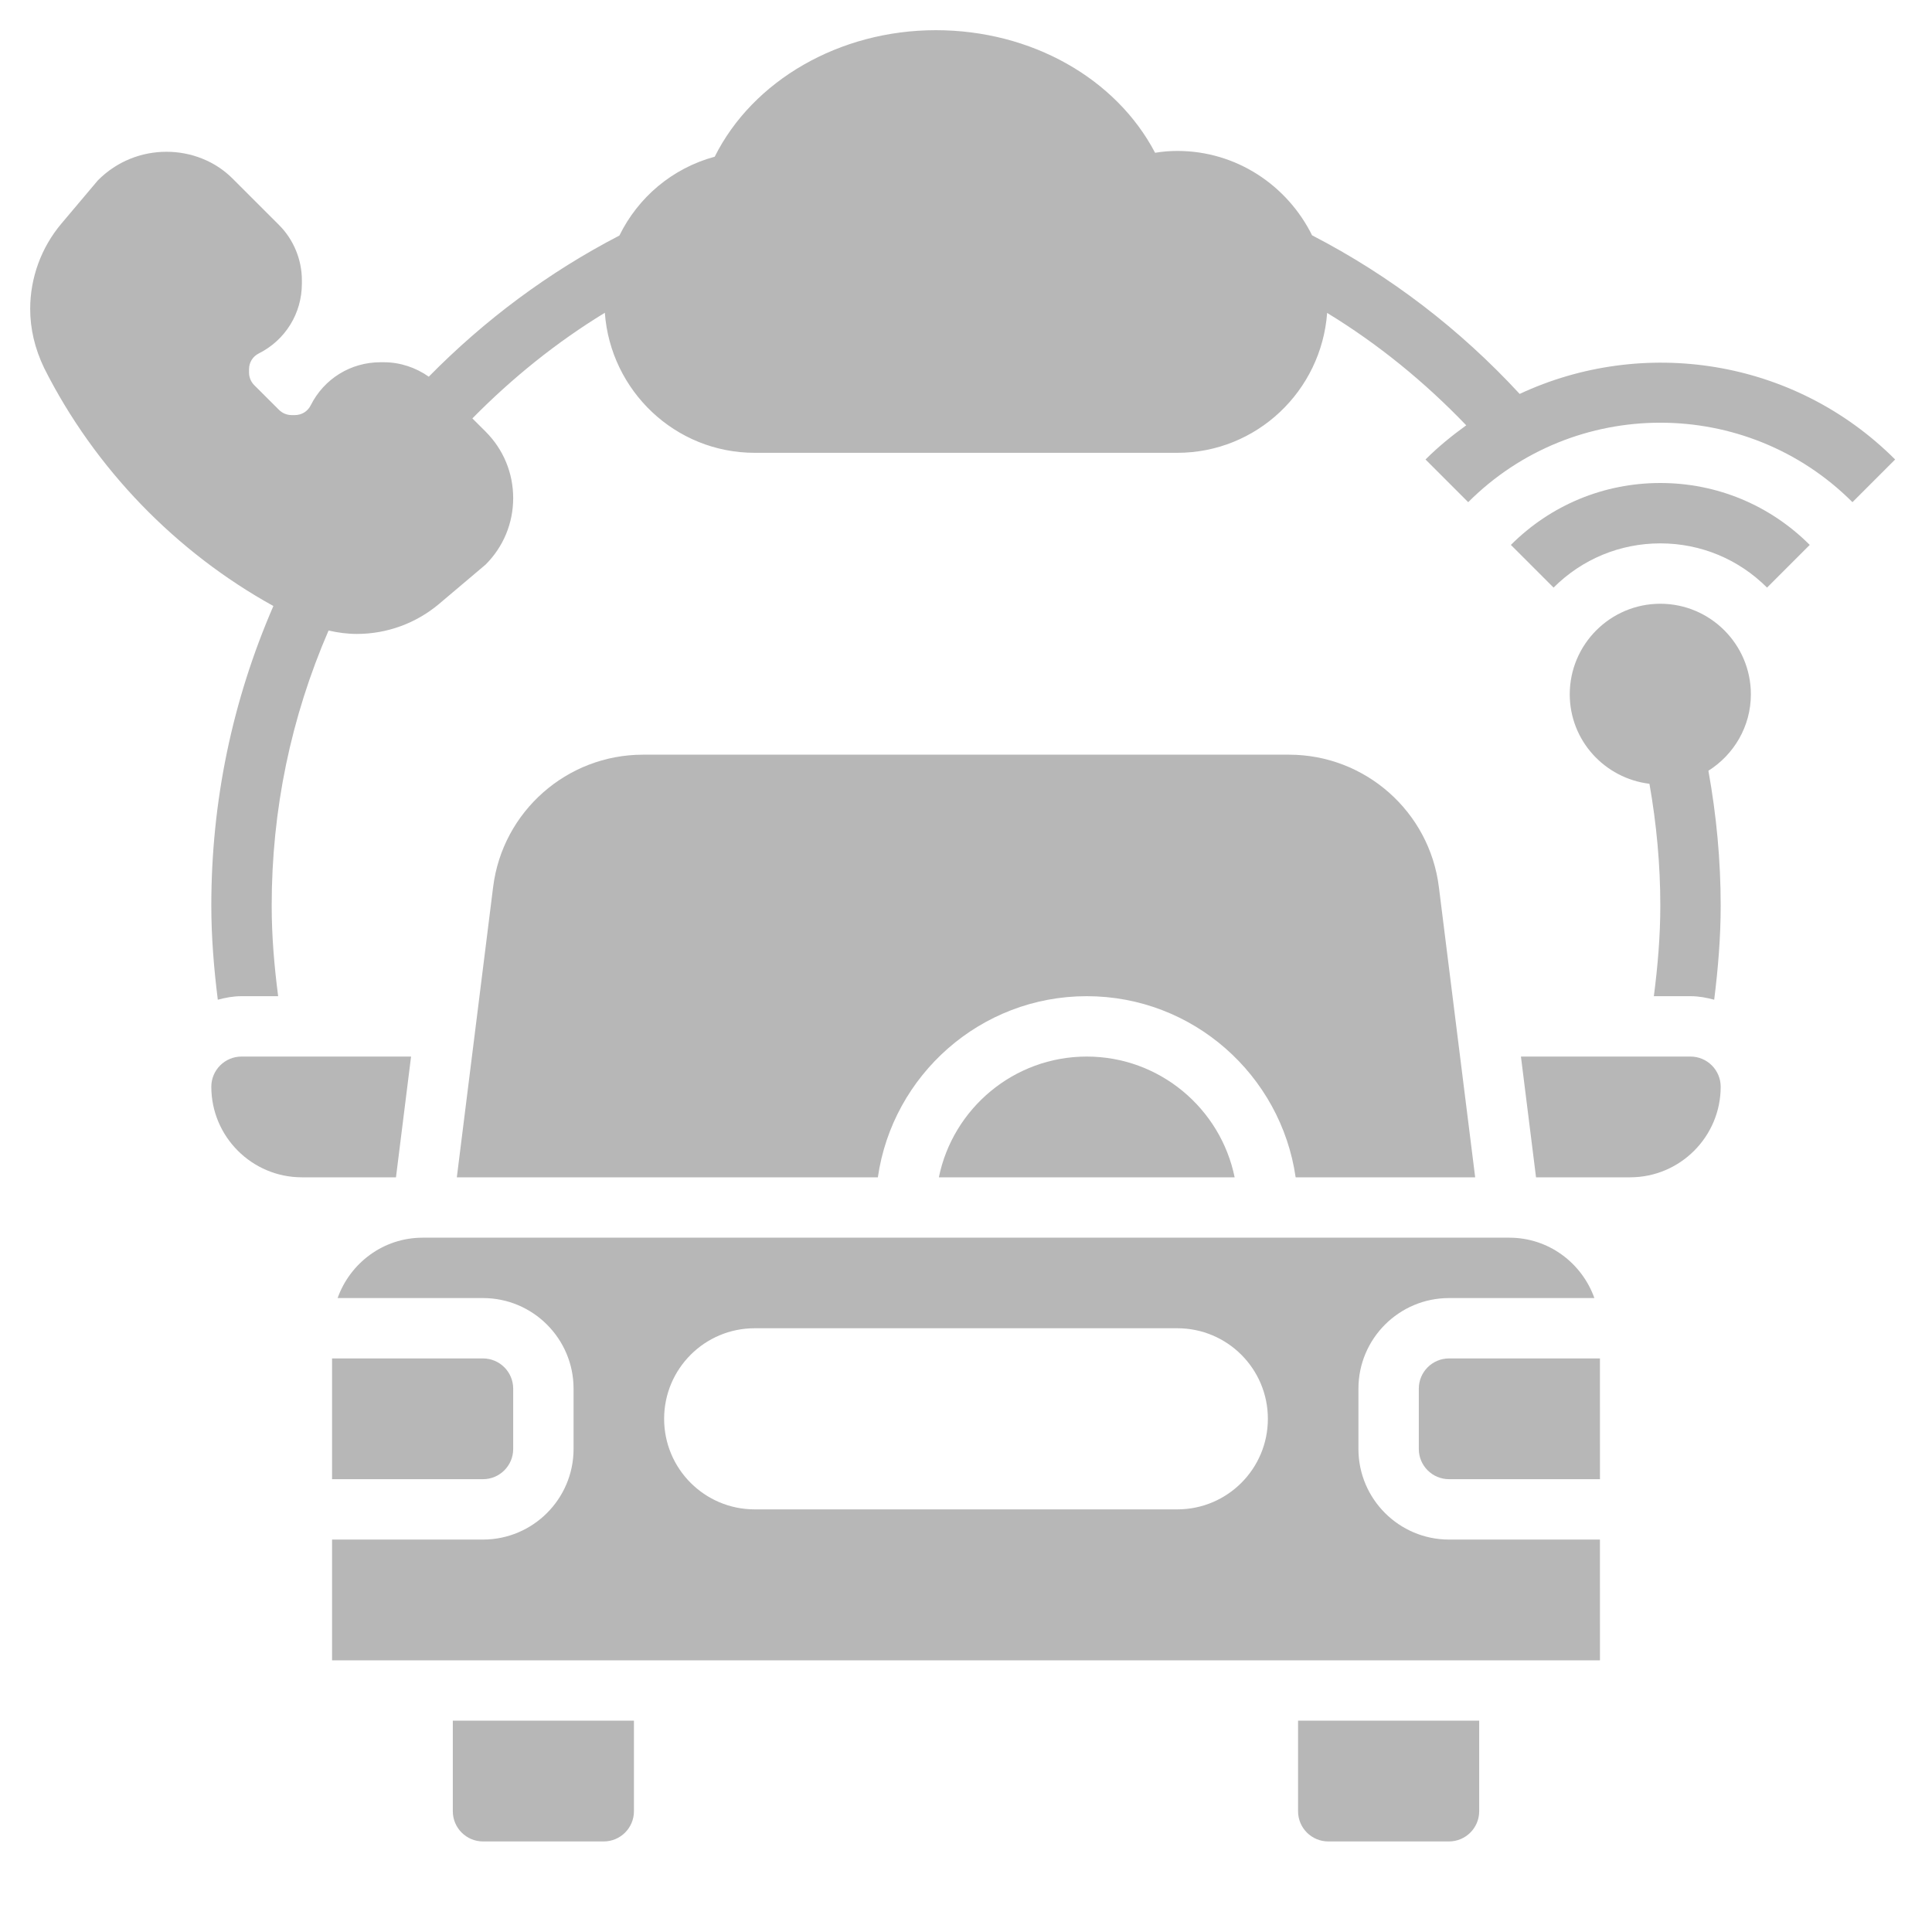
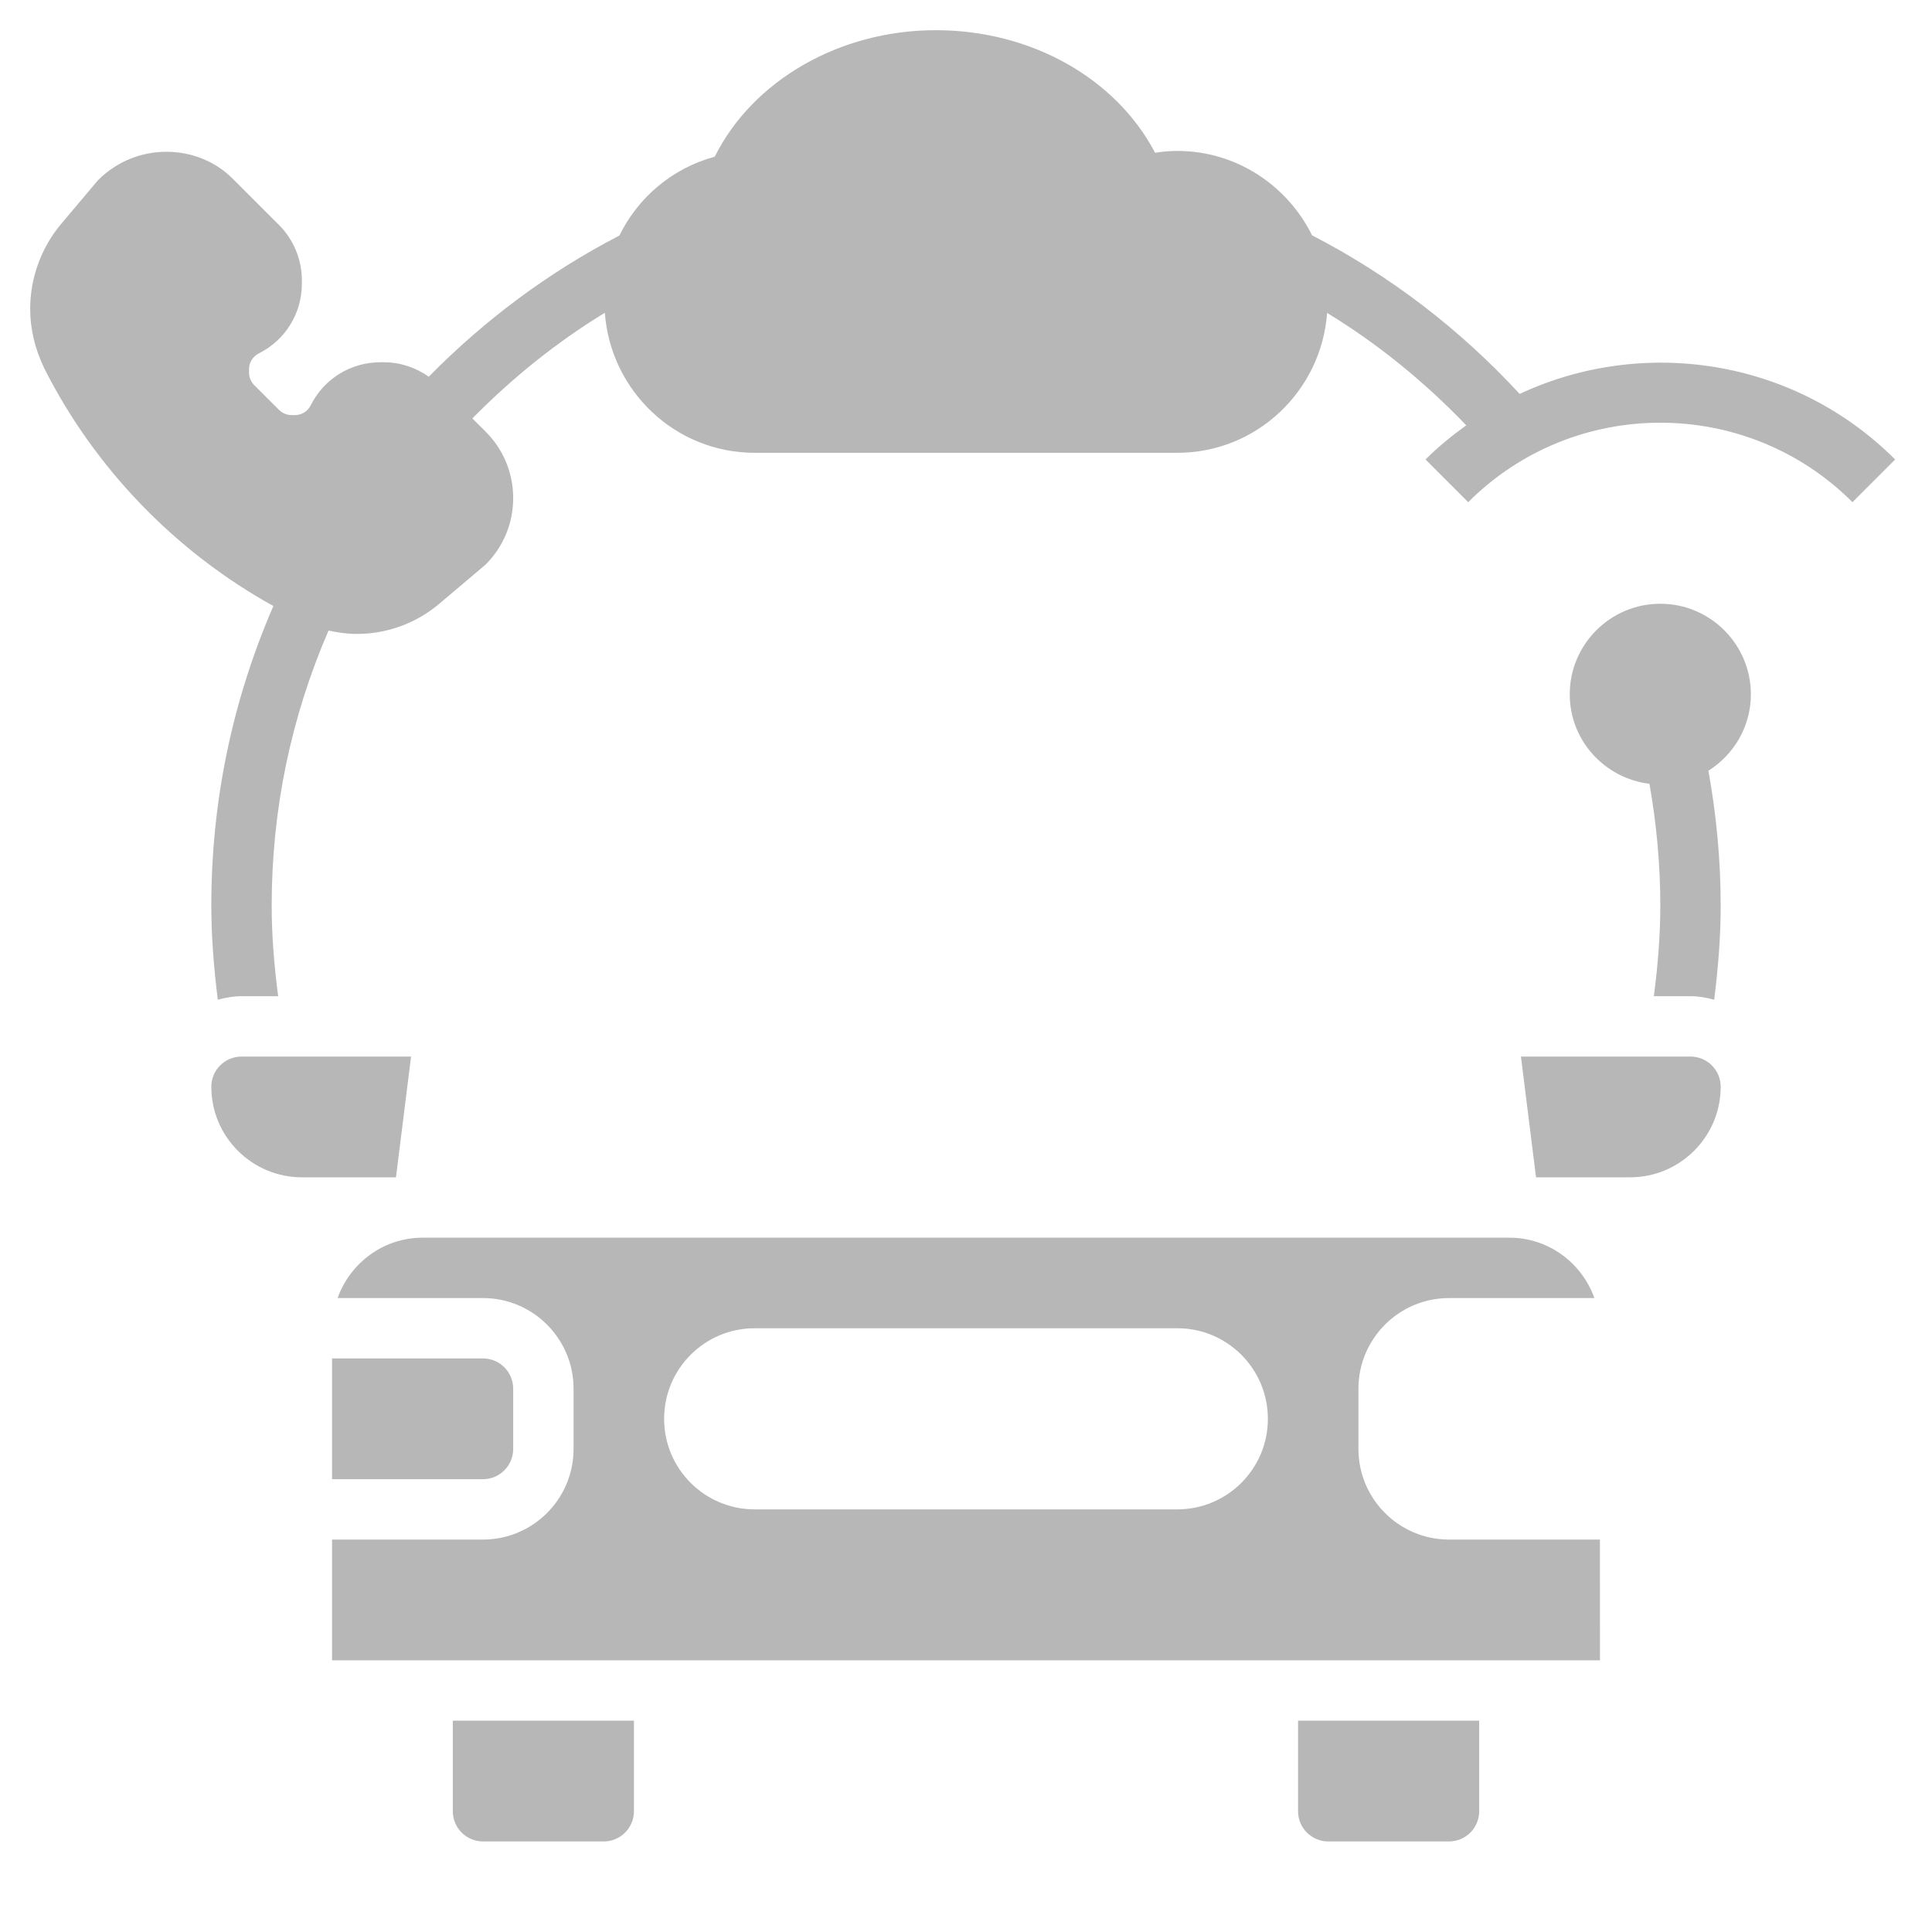
<svg xmlns="http://www.w3.org/2000/svg" height="100px" width="100px" fill="#b7b7b7" x="0px" y="0px" viewBox="0 0 64 64" style="enable-background:new 0 0 64 64;" xml:space="preserve">
  <g>
    <path d="M43,60c0,0.552,0.449,1,1,1h4c0.551,0,1-0.448,1-1v-3h-6V60z" />
    <path d="M15,60c0,0.552,0.449,1,1,1h4c0.551,0,1-0.448,1-1v-3h-6V60z" />
    <path d="M17,48v-2c0-0.552-0.449-1-1-1h-5v4h5C16.551,49,17,48.552,17,48z" />
-     <path d="M42.92,39h5.947l-1.203-9.62C47.353,26.883,45.22,25,42.703,25H21.297c-2.517,0-4.649,1.883-4.961,4.38L15.133,39H29.08   c0.488-3.386,3.401-6,6.92-6S42.432,35.614,42.92,39z" />
-     <path d="M31.101,39h9.798c-0.465-2.279-2.484-4-4.899-4S31.566,36.721,31.101,39z" />
    <path d="M13.617,35H8c-0.551,0-1,0.448-1,1c0,1.654,1.346,3,3,3h3.117L13.617,35z" />
-     <path d="M47,46v2c0,0.552,0.449,1,1,1h5.001L53,45h-5C47.449,45,47,45.448,47,46z" />
    <path d="M56,35h-5.617l0.5,4H54c1.654,0,3-1.346,3-3C57,35.448,56.551,35,56,35z" />
    <path d="M48,51c-1.654,0-3-1.346-3-3v-2c0-1.654,1.346-3,3-3h4.816c-0.414-1.161-1.514-2-2.816-2H14c-1.302,0-2.402,0.839-2.816,2   H16c1.654,0,3,1.346,3,3v2c0,1.654-1.346,3-3,3h-5v4h42.001l-0.001-4H48z M39,50H25c-1.657,0-3-1.343-3-3s1.343-3,3-3h14   c1.657,0,3,1.343,3,3S40.657,50,39,50z" />
    <path d="M55,20c-1.654,0-3,1.346-3,3c0,1.531,1.157,2.783,2.64,2.964C54.874,27.289,55,28.642,55,30c0,1.005-0.085,2.007-0.214,3   H56c0.273,0,0.533,0.049,0.785,0.117C56.914,32.085,57,31.043,57,30c0-1.503-0.142-3.001-0.407-4.468C57.435,25,58,24.068,58,23   C58,21.346,56.654,20,55,20z" />
-     <path d="M50.05,18.051l1.414,1.414C52.409,18.521,53.665,18,55,18s2.591,0.521,3.536,1.465l1.414-1.414   C58.627,16.729,56.87,16,55,16S51.373,16.729,50.05,18.051z" />
    <path d="M50.341,13.049c-1.982-2.145-4.285-3.914-6.877-5.254C42.646,6.146,40.962,5,39,5c-0.245,0-0.489,0.02-0.736,0.061   C36.973,2.6,34.168,1,31,1c-3.19,0-6.061,1.664-7.324,4.191c-1.413,0.383-2.54,1.352-3.158,2.612   c-2.347,1.216-4.46,2.791-6.314,4.675C13.772,12.174,13.252,12,12.719,12h-0.116c-0.985,0-1.87,0.547-2.311,1.428   c-0.099,0.199-0.299,0.322-0.521,0.322H9.656c-0.153,0-0.303-0.063-0.413-0.172l-0.822-0.82c-0.108-0.109-0.171-0.26-0.171-0.413   v-0.116c0-0.223,0.124-0.422,0.323-0.521C9.453,11.266,10,10.381,10,9.396V9.28c0-0.679-0.275-1.345-0.756-1.826L7.701,5.912   C6.543,4.754,4.514,4.691,3.242,5.975L2.03,7.412C1.366,8.201,1,9.204,1,10.234c0,0.649,0.148,1.302,0.463,1.959   c1.675,3.33,4.368,6.099,7.593,7.882C7.697,23.209,7,26.541,7,30c0,1.043,0.086,2.085,0.215,3.117C7.467,33.049,7.727,33,8,33   h1.214C9.085,32.007,9,31.005,9,30c0-3.176,0.638-6.236,1.884-9.113C11.192,20.958,11.507,21,11.825,21   c0.992,0,1.958-0.353,2.717-0.992l1.546-1.307C16.676,18.112,17,17.331,17,16.5s-0.324-1.612-0.912-2.201l-0.44-0.439   c1.324-1.343,2.786-2.522,4.388-3.499C20.225,12.947,22.367,15,25,15h14c2.631,0,4.772-2.05,4.963-4.634   c1.693,1.032,3.228,2.285,4.608,3.723c-0.47,0.34-0.926,0.709-1.349,1.132l1.414,1.414c3.51-3.51,9.219-3.51,12.729,0l1.414-1.414   C59.419,11.863,54.415,11.147,50.341,13.049z" />
  </g>
</svg>